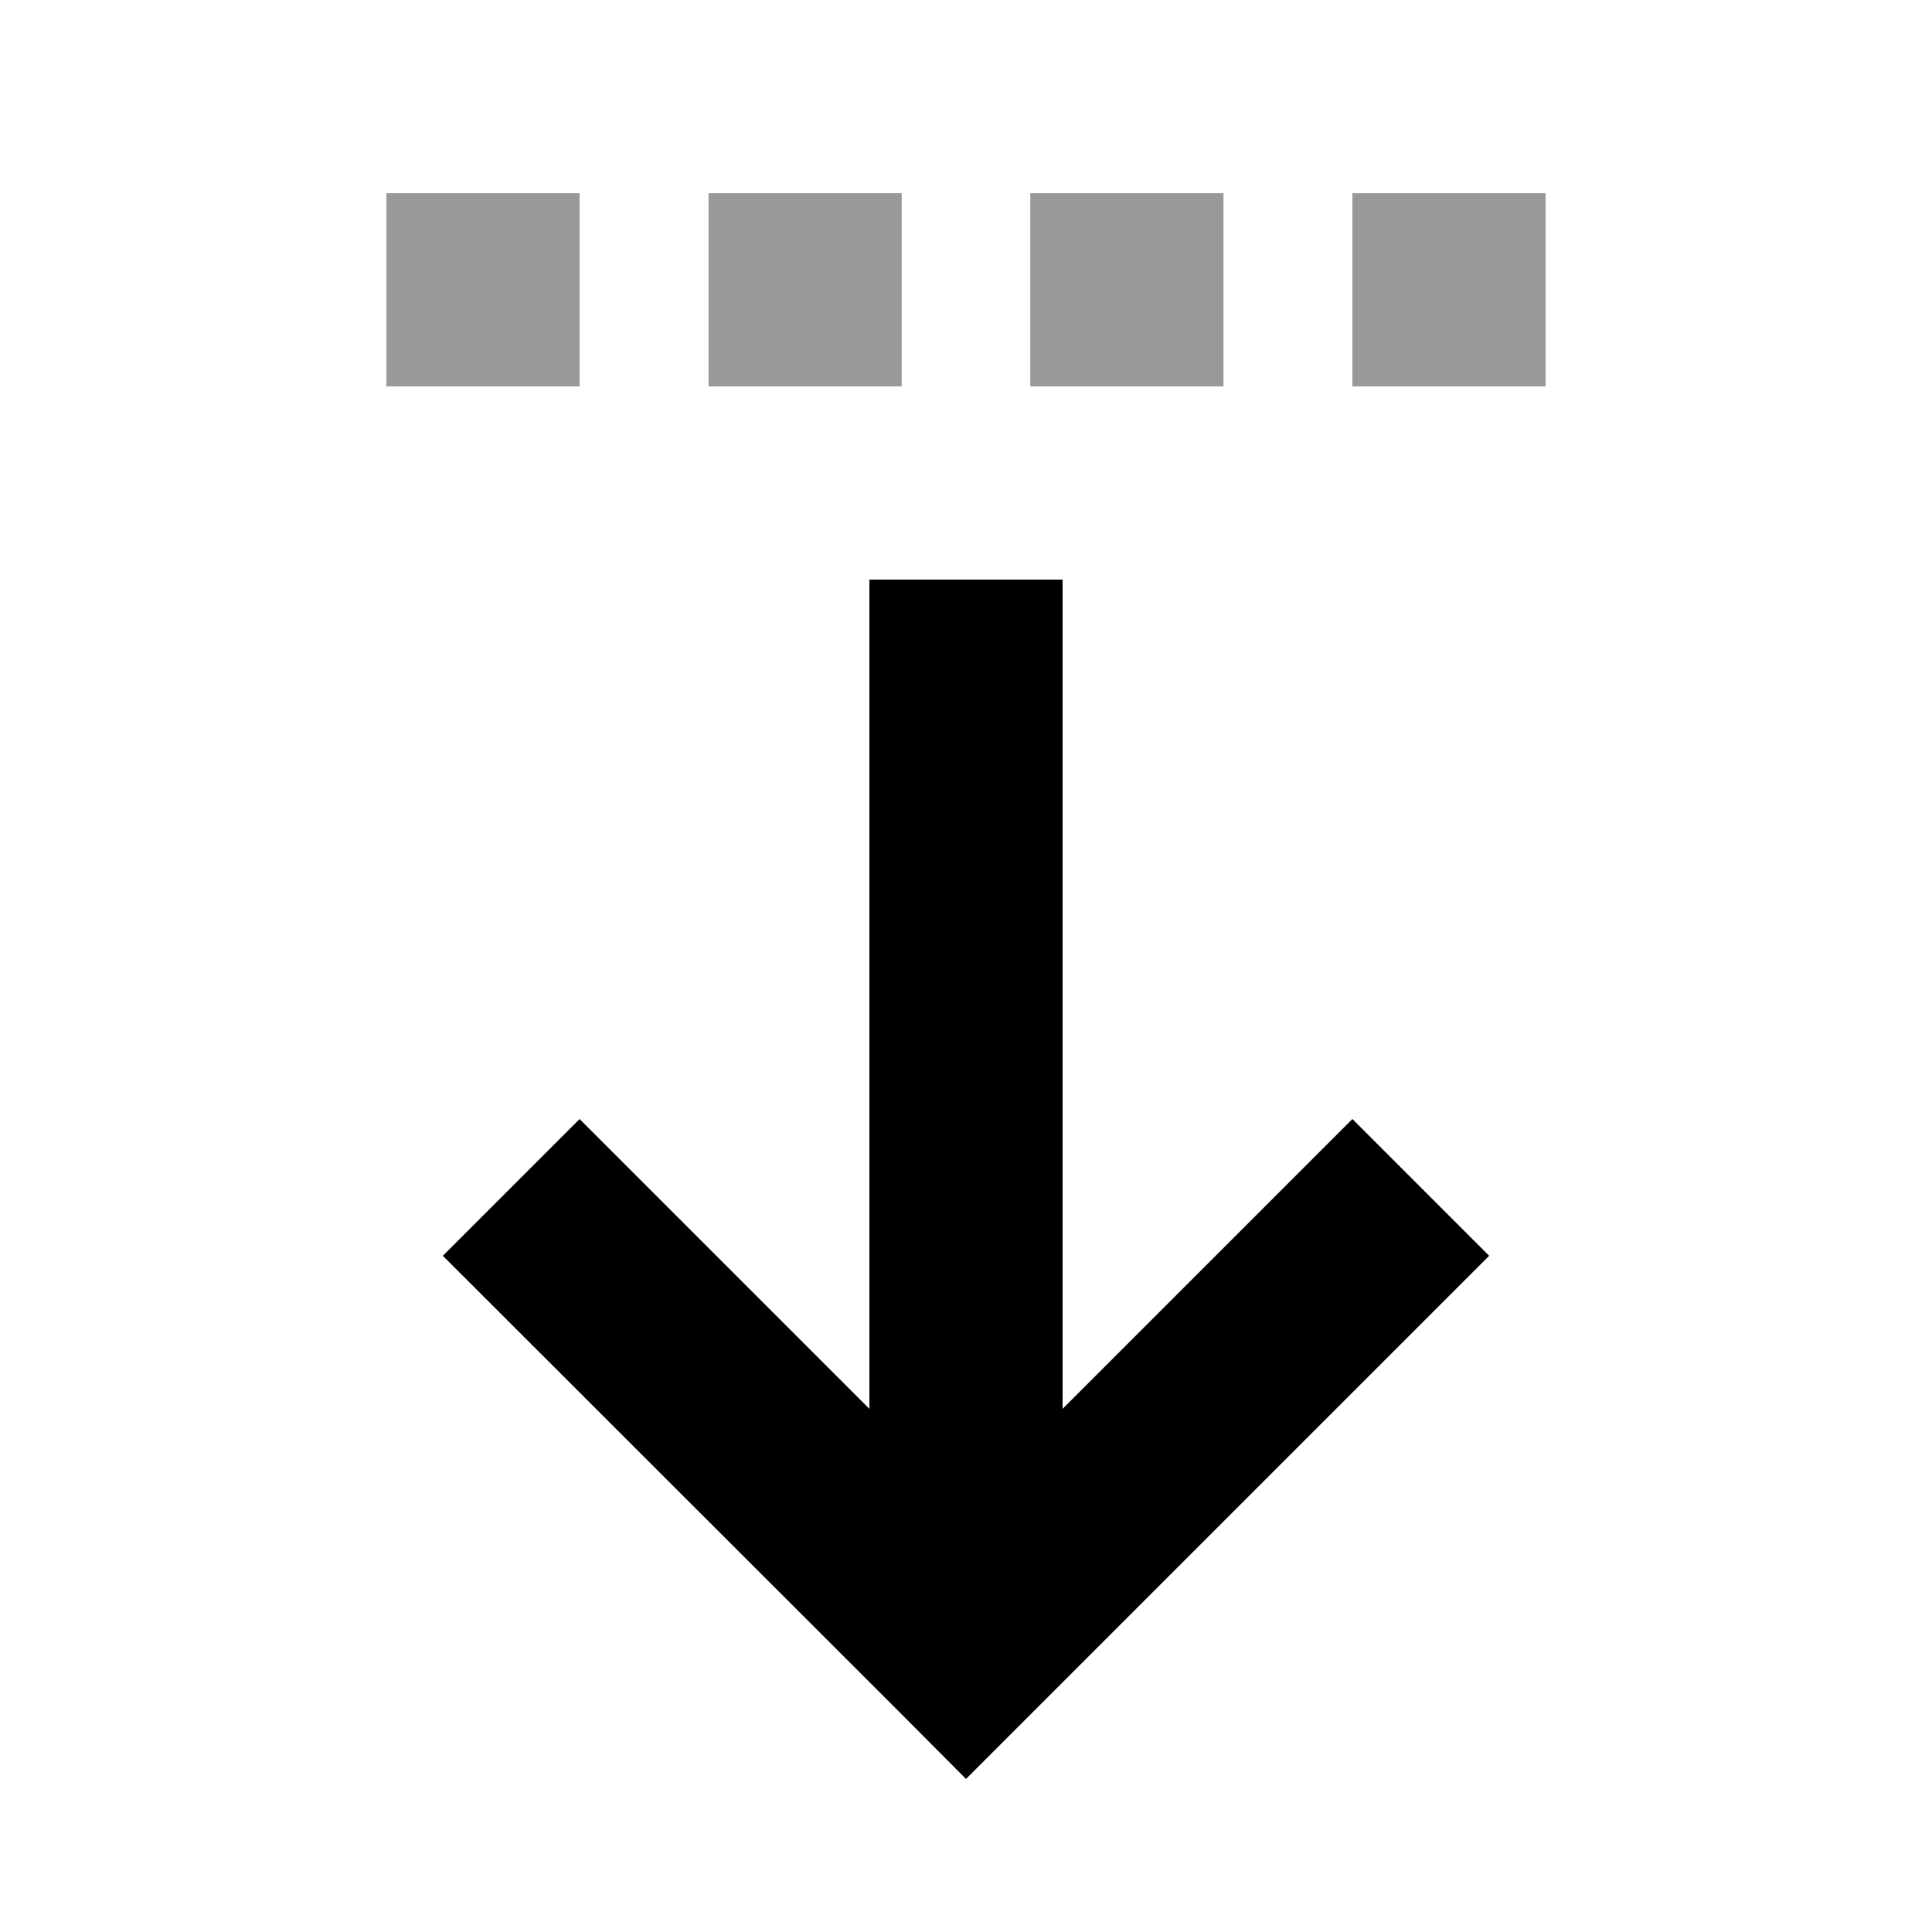
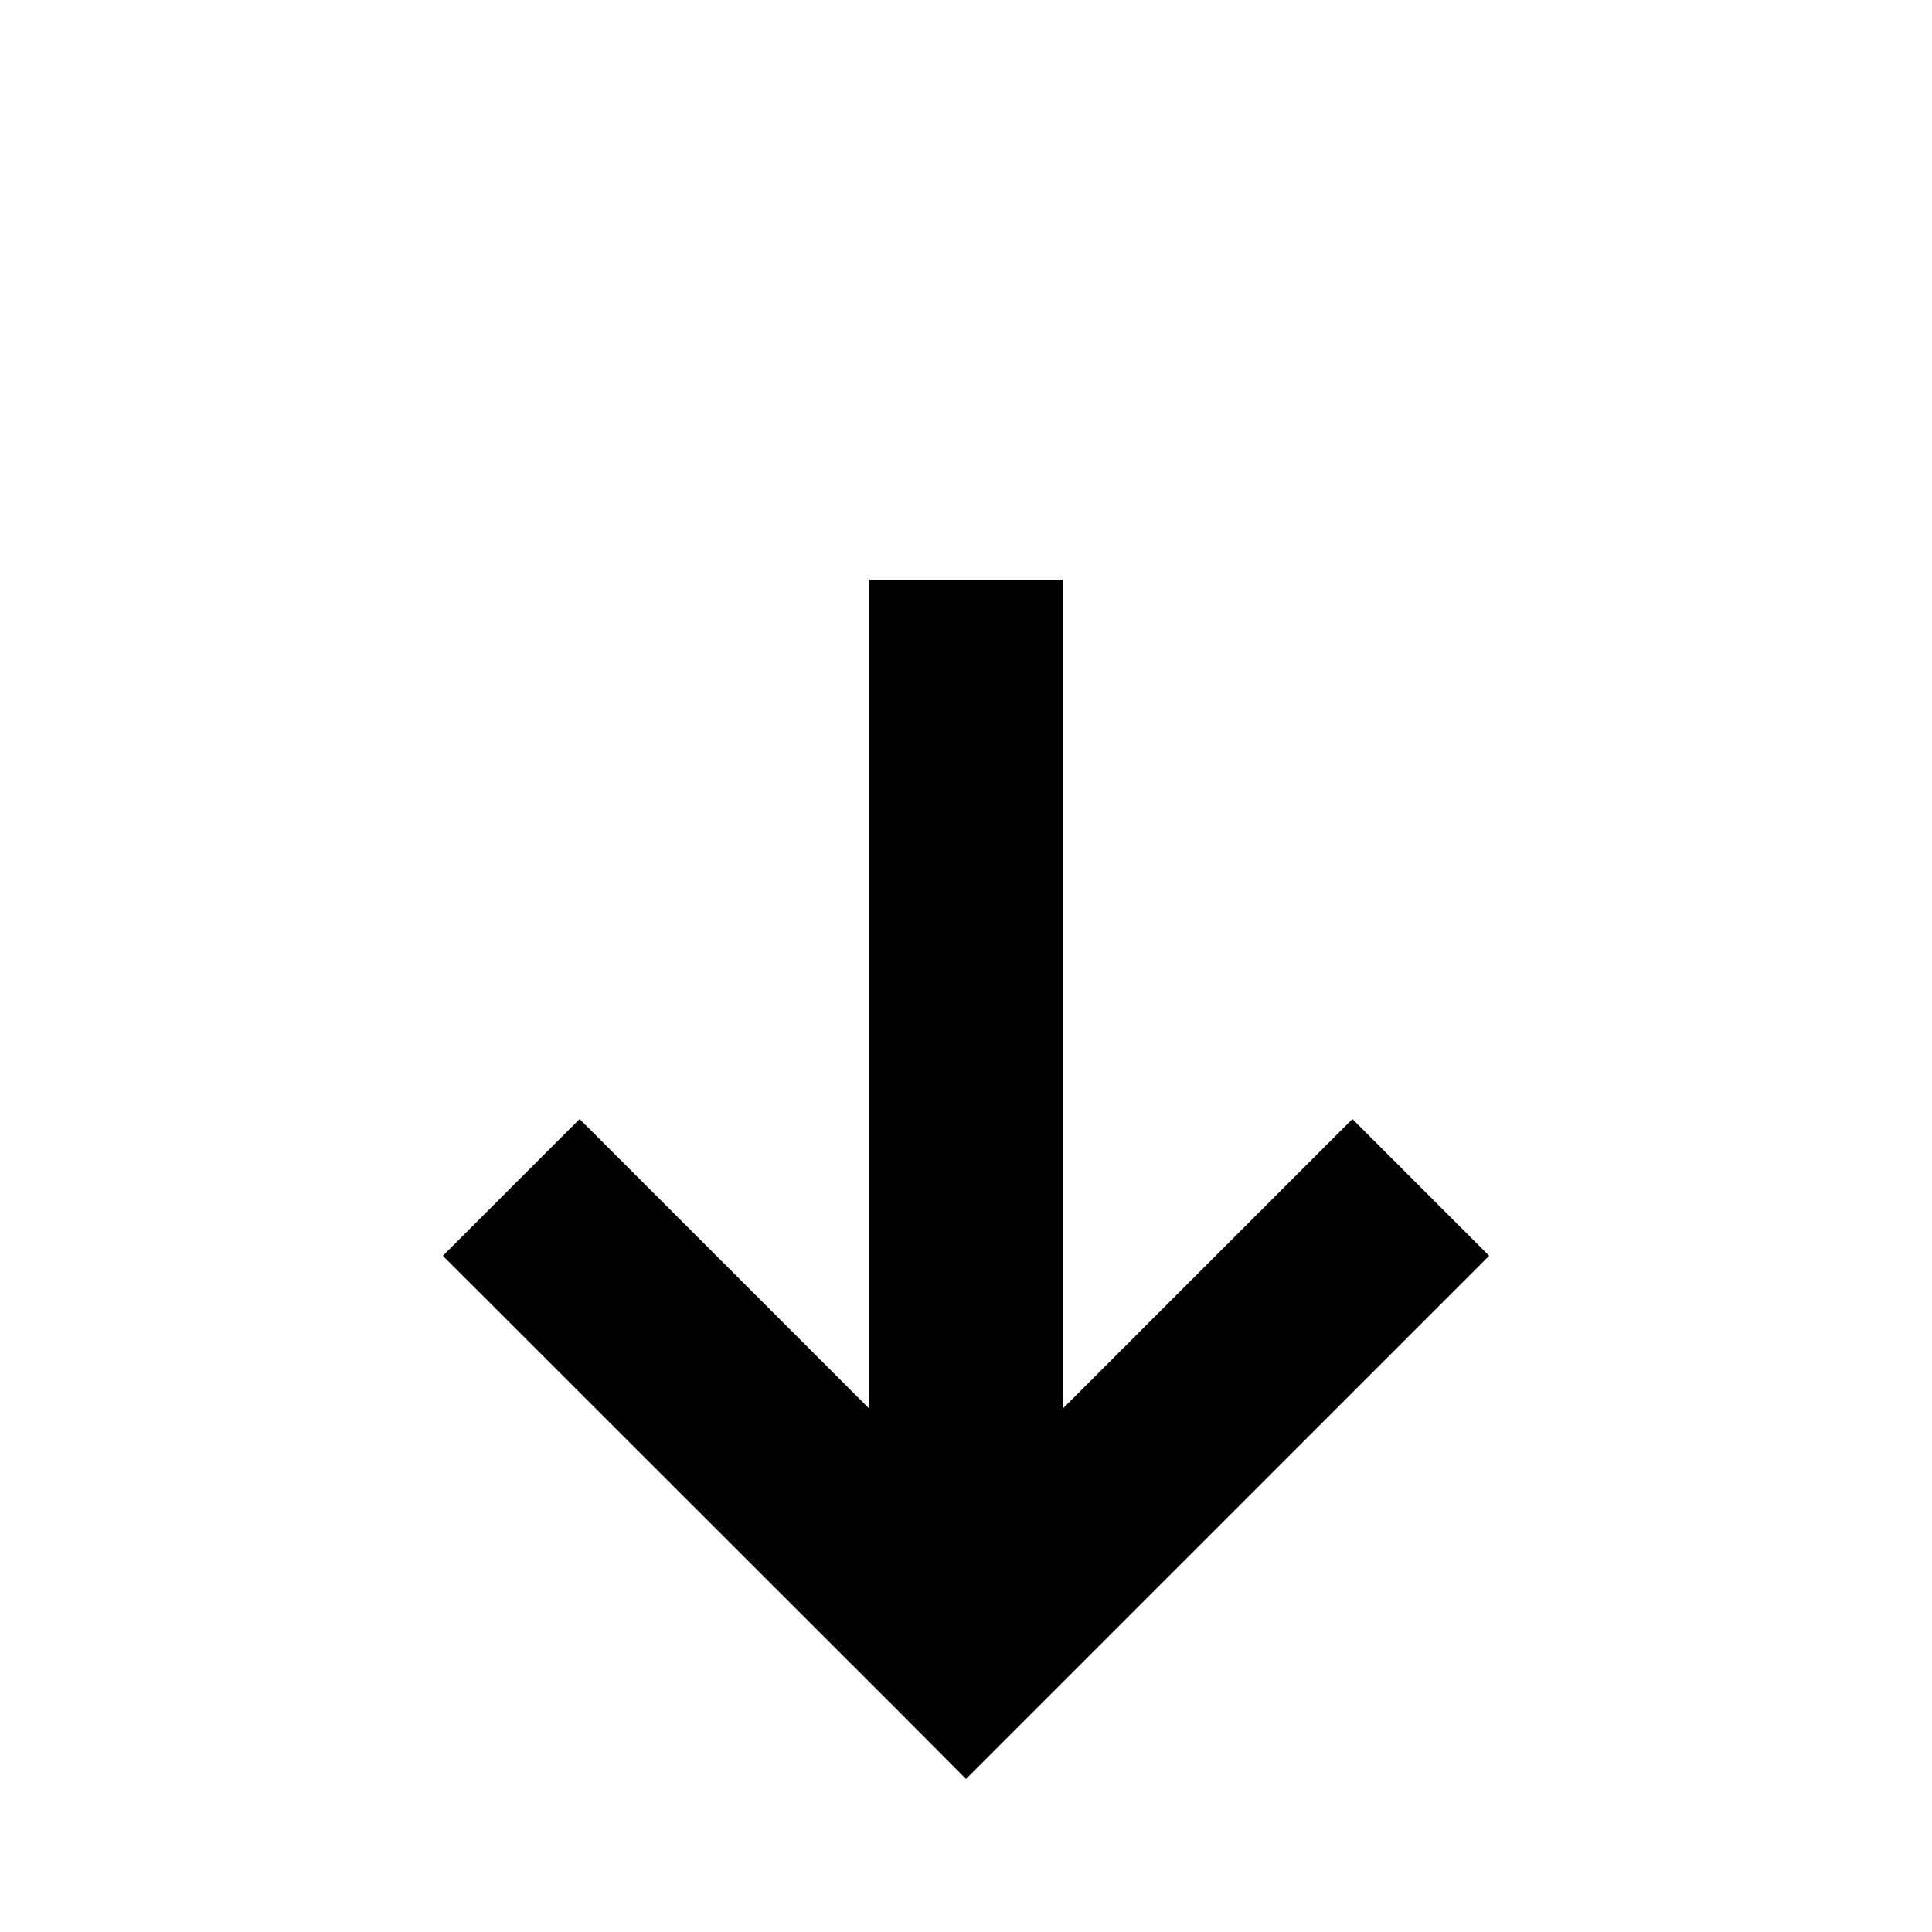
<svg xmlns="http://www.w3.org/2000/svg" viewBox="0 0 640 640">
-   <path opacity=".4" fill="currentColor" d="M128 64L128 128L192 128L192 64L128 64zM234.7 64L234.7 128L298.7 128L298.7 64L234.7 64zM341.3 64L341.3 128L405.3 128L405.3 64L341.3 64zM448 64L448 128L512 128L512 64L448 64z" />
  <path fill="currentColor" d="M320 589.3L493.3 416L448 370.7L352 466.7L352 192L288 192L288 466.7C230.6 409.3 198.6 377.3 192 370.7L146.7 416L297.4 566.6L320 589.3z" />
</svg>